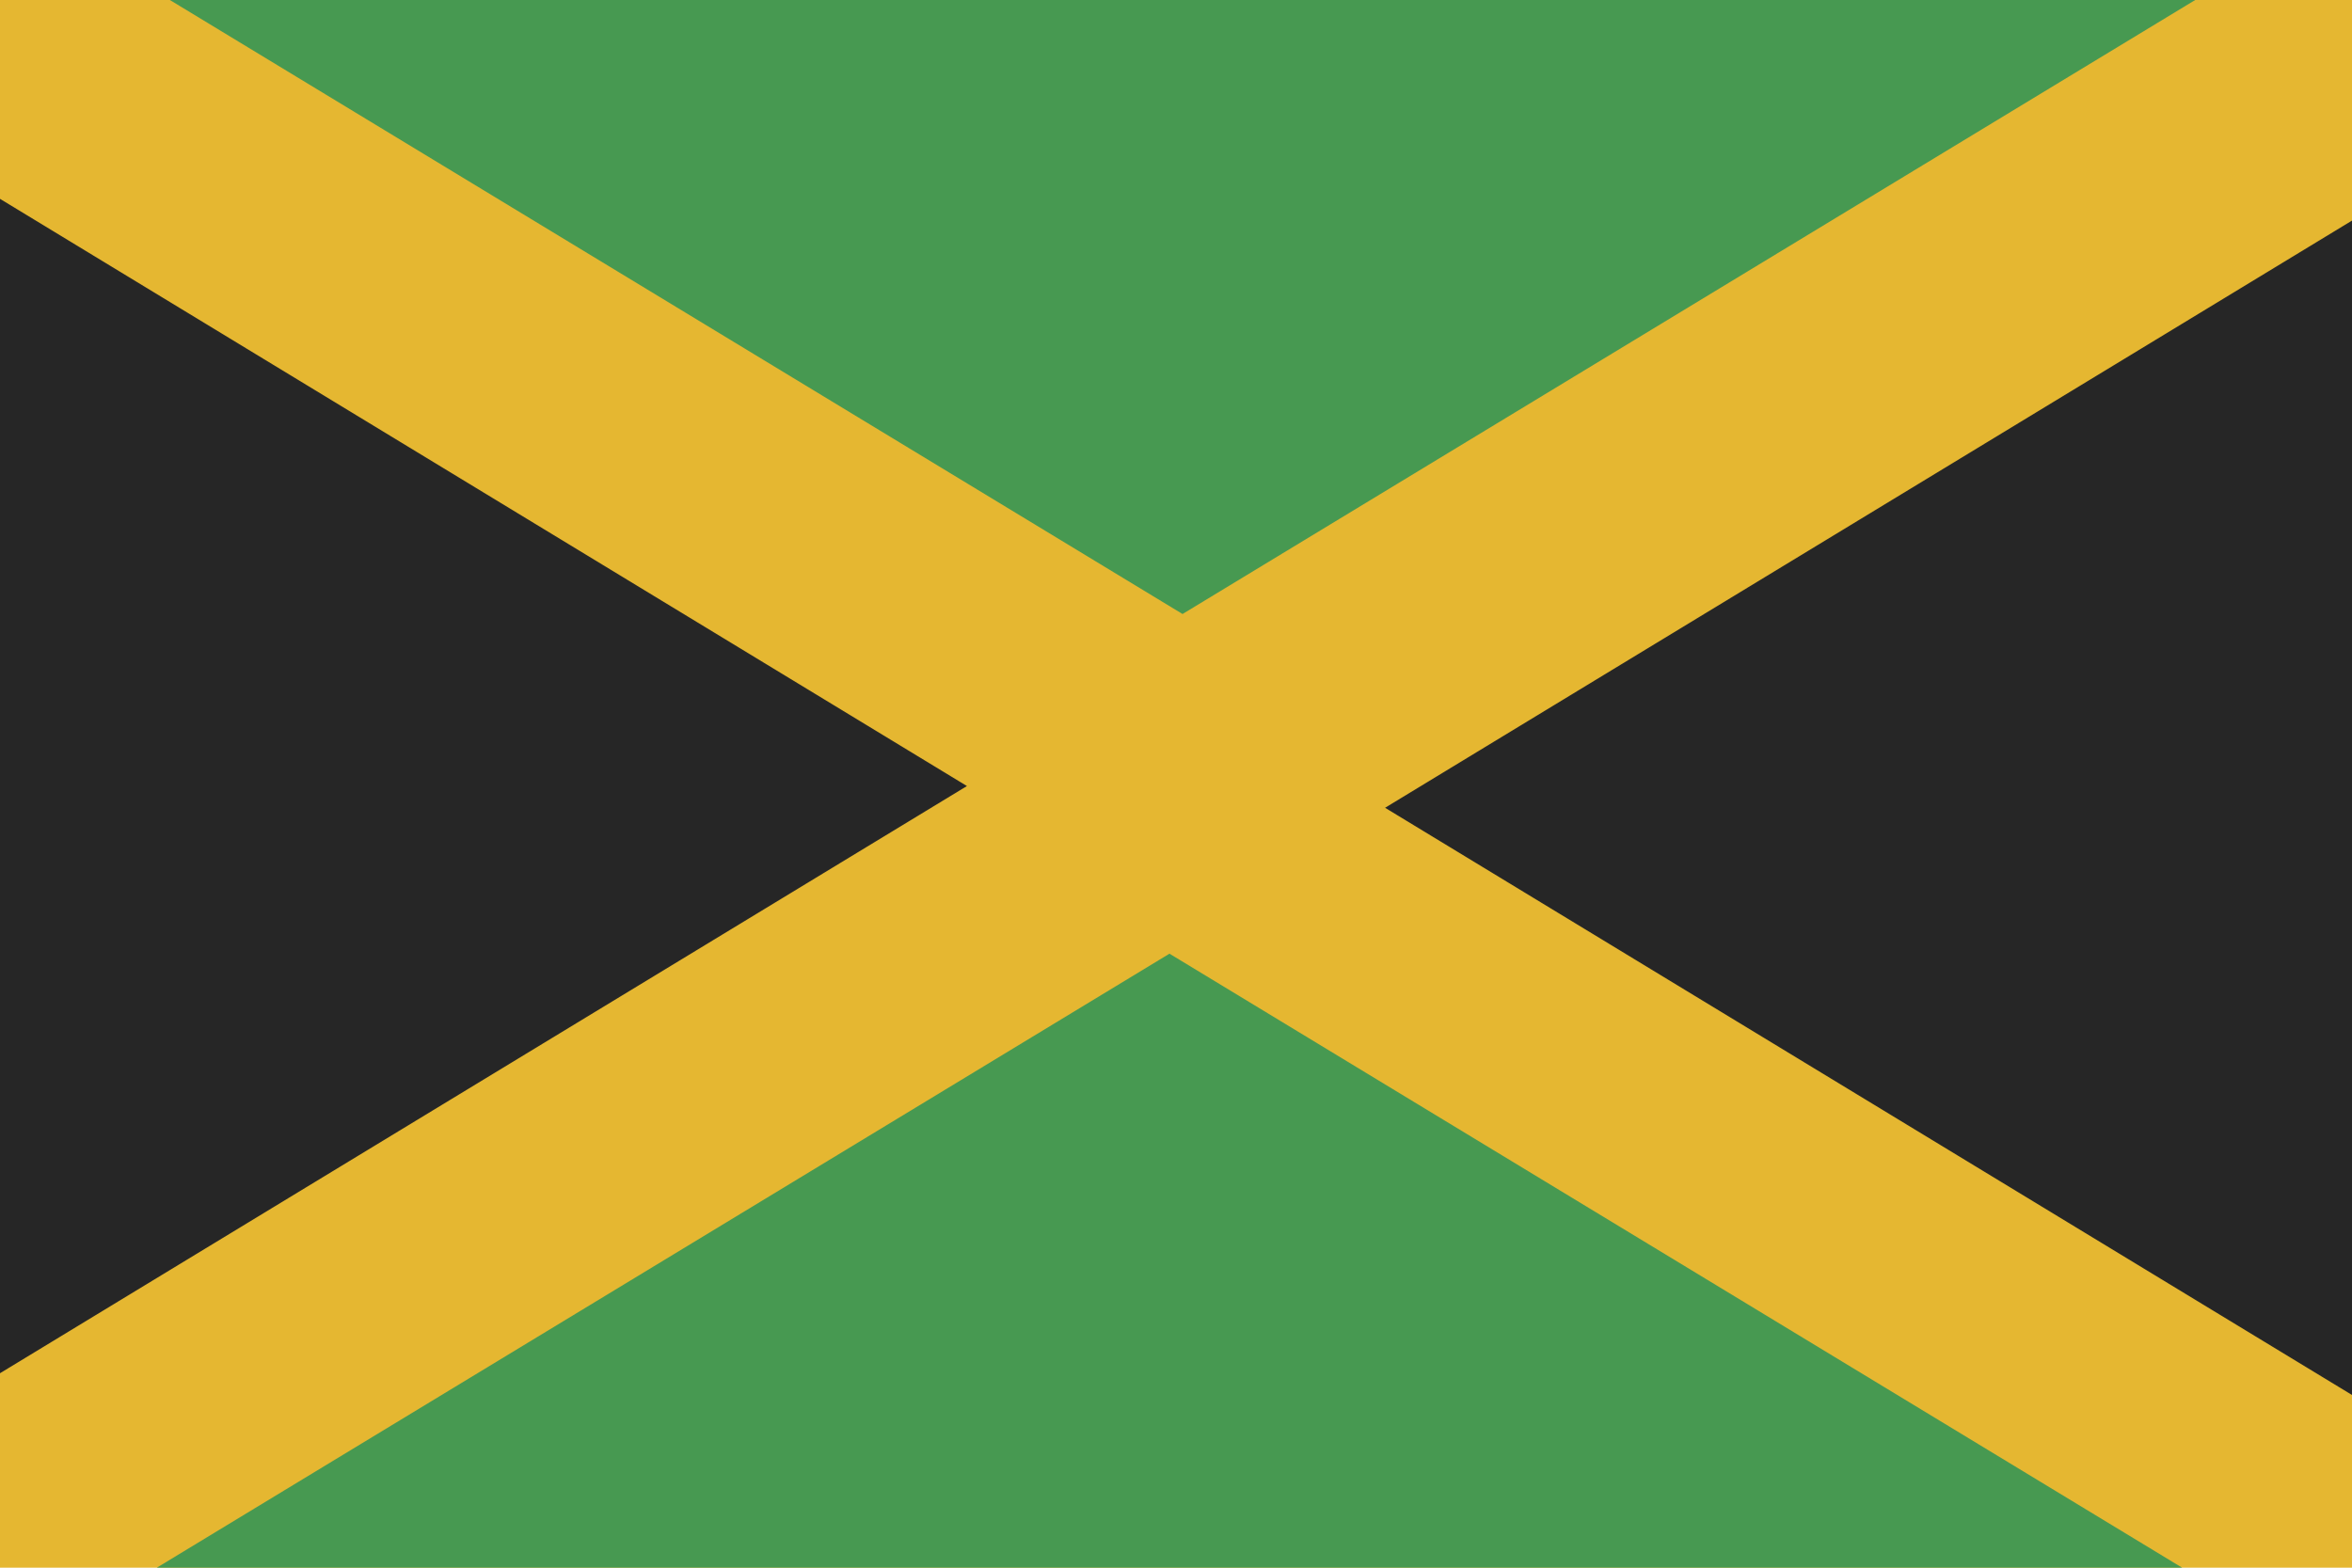
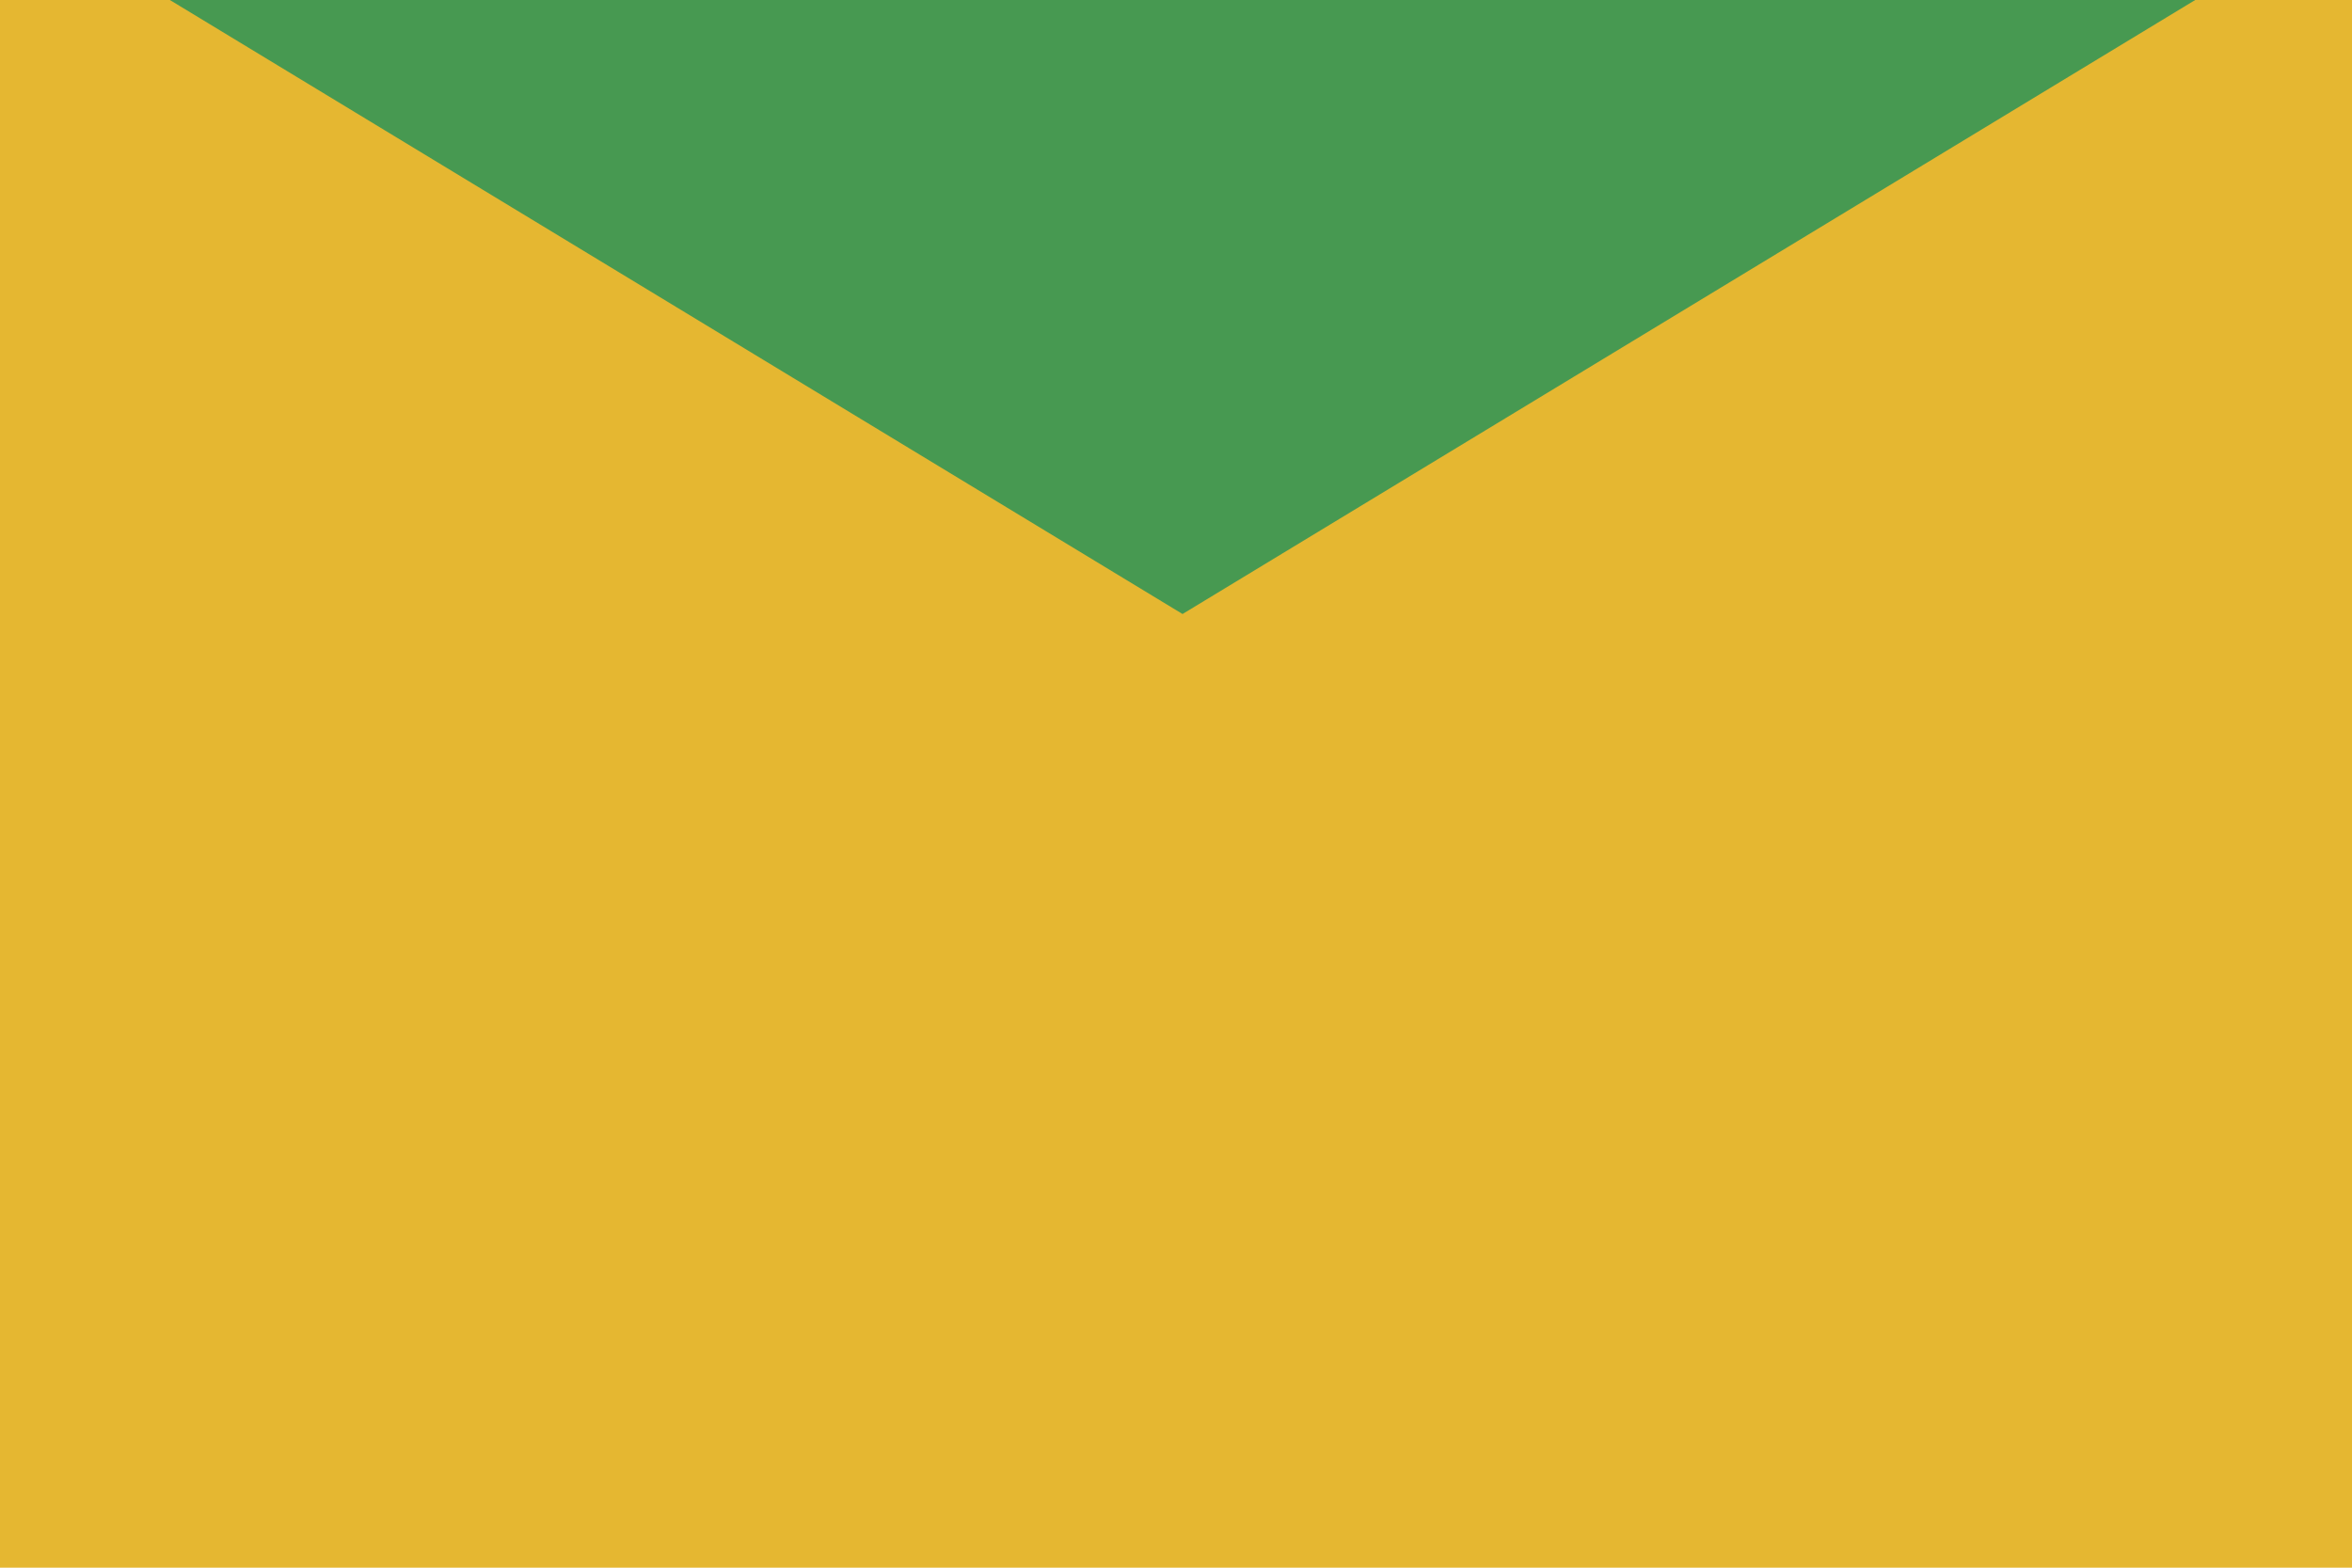
<svg xmlns="http://www.w3.org/2000/svg" height="120px" version="1.1" viewBox="0 0 180 120" width="180px">
  <title />
  <defs />
  <g fill="none" fill-rule="evenodd" id="Ameria" stroke="none" stroke-width="1">
    <g id="Group" transform="translate(-200, -200)">
      <g id="Jamaica" transform="translate(200, 200)">
        <rect d="M0,0 L0,120 L180,120 L180,0 L0,0 Z M0,0" fill="#E5B731" height="120" id="Rectangle-89" width="180" x="0" y="0" />
-         <polygon d="M0,15.221 L74,60.168 L0,105.115 L0,15.221 Z M0,15.221" fill="#262626" id="Triangle-39" points="0 15.221 74 60.168 0 105.115 " />
        <polygon d="M13,0 L168,0 L90.5,47 L13,0 Z M13,0" fill="#479951" id="Triangle-39" points="13 0 168 0 90.5 47 " />
-         <polygon d="M12,73 L167,73 L89.5,120 L12,73 Z M12,73" fill="#479951" id="Triangle-39" points="12 73 167 73 89.5 120 " transform="translate(89.5, 96.5) scale(1, -1) translate(-89.5, -96.5) " />
-         <polygon d="M180,16.885 L106,61.832 L180,106.779 L180,16.885 Z M180,16.885" fill="#262626" id="Triangle-39" points="180 16.885 106 61.832 180 106.779 " />
      </g>
    </g>
  </g>
</svg>